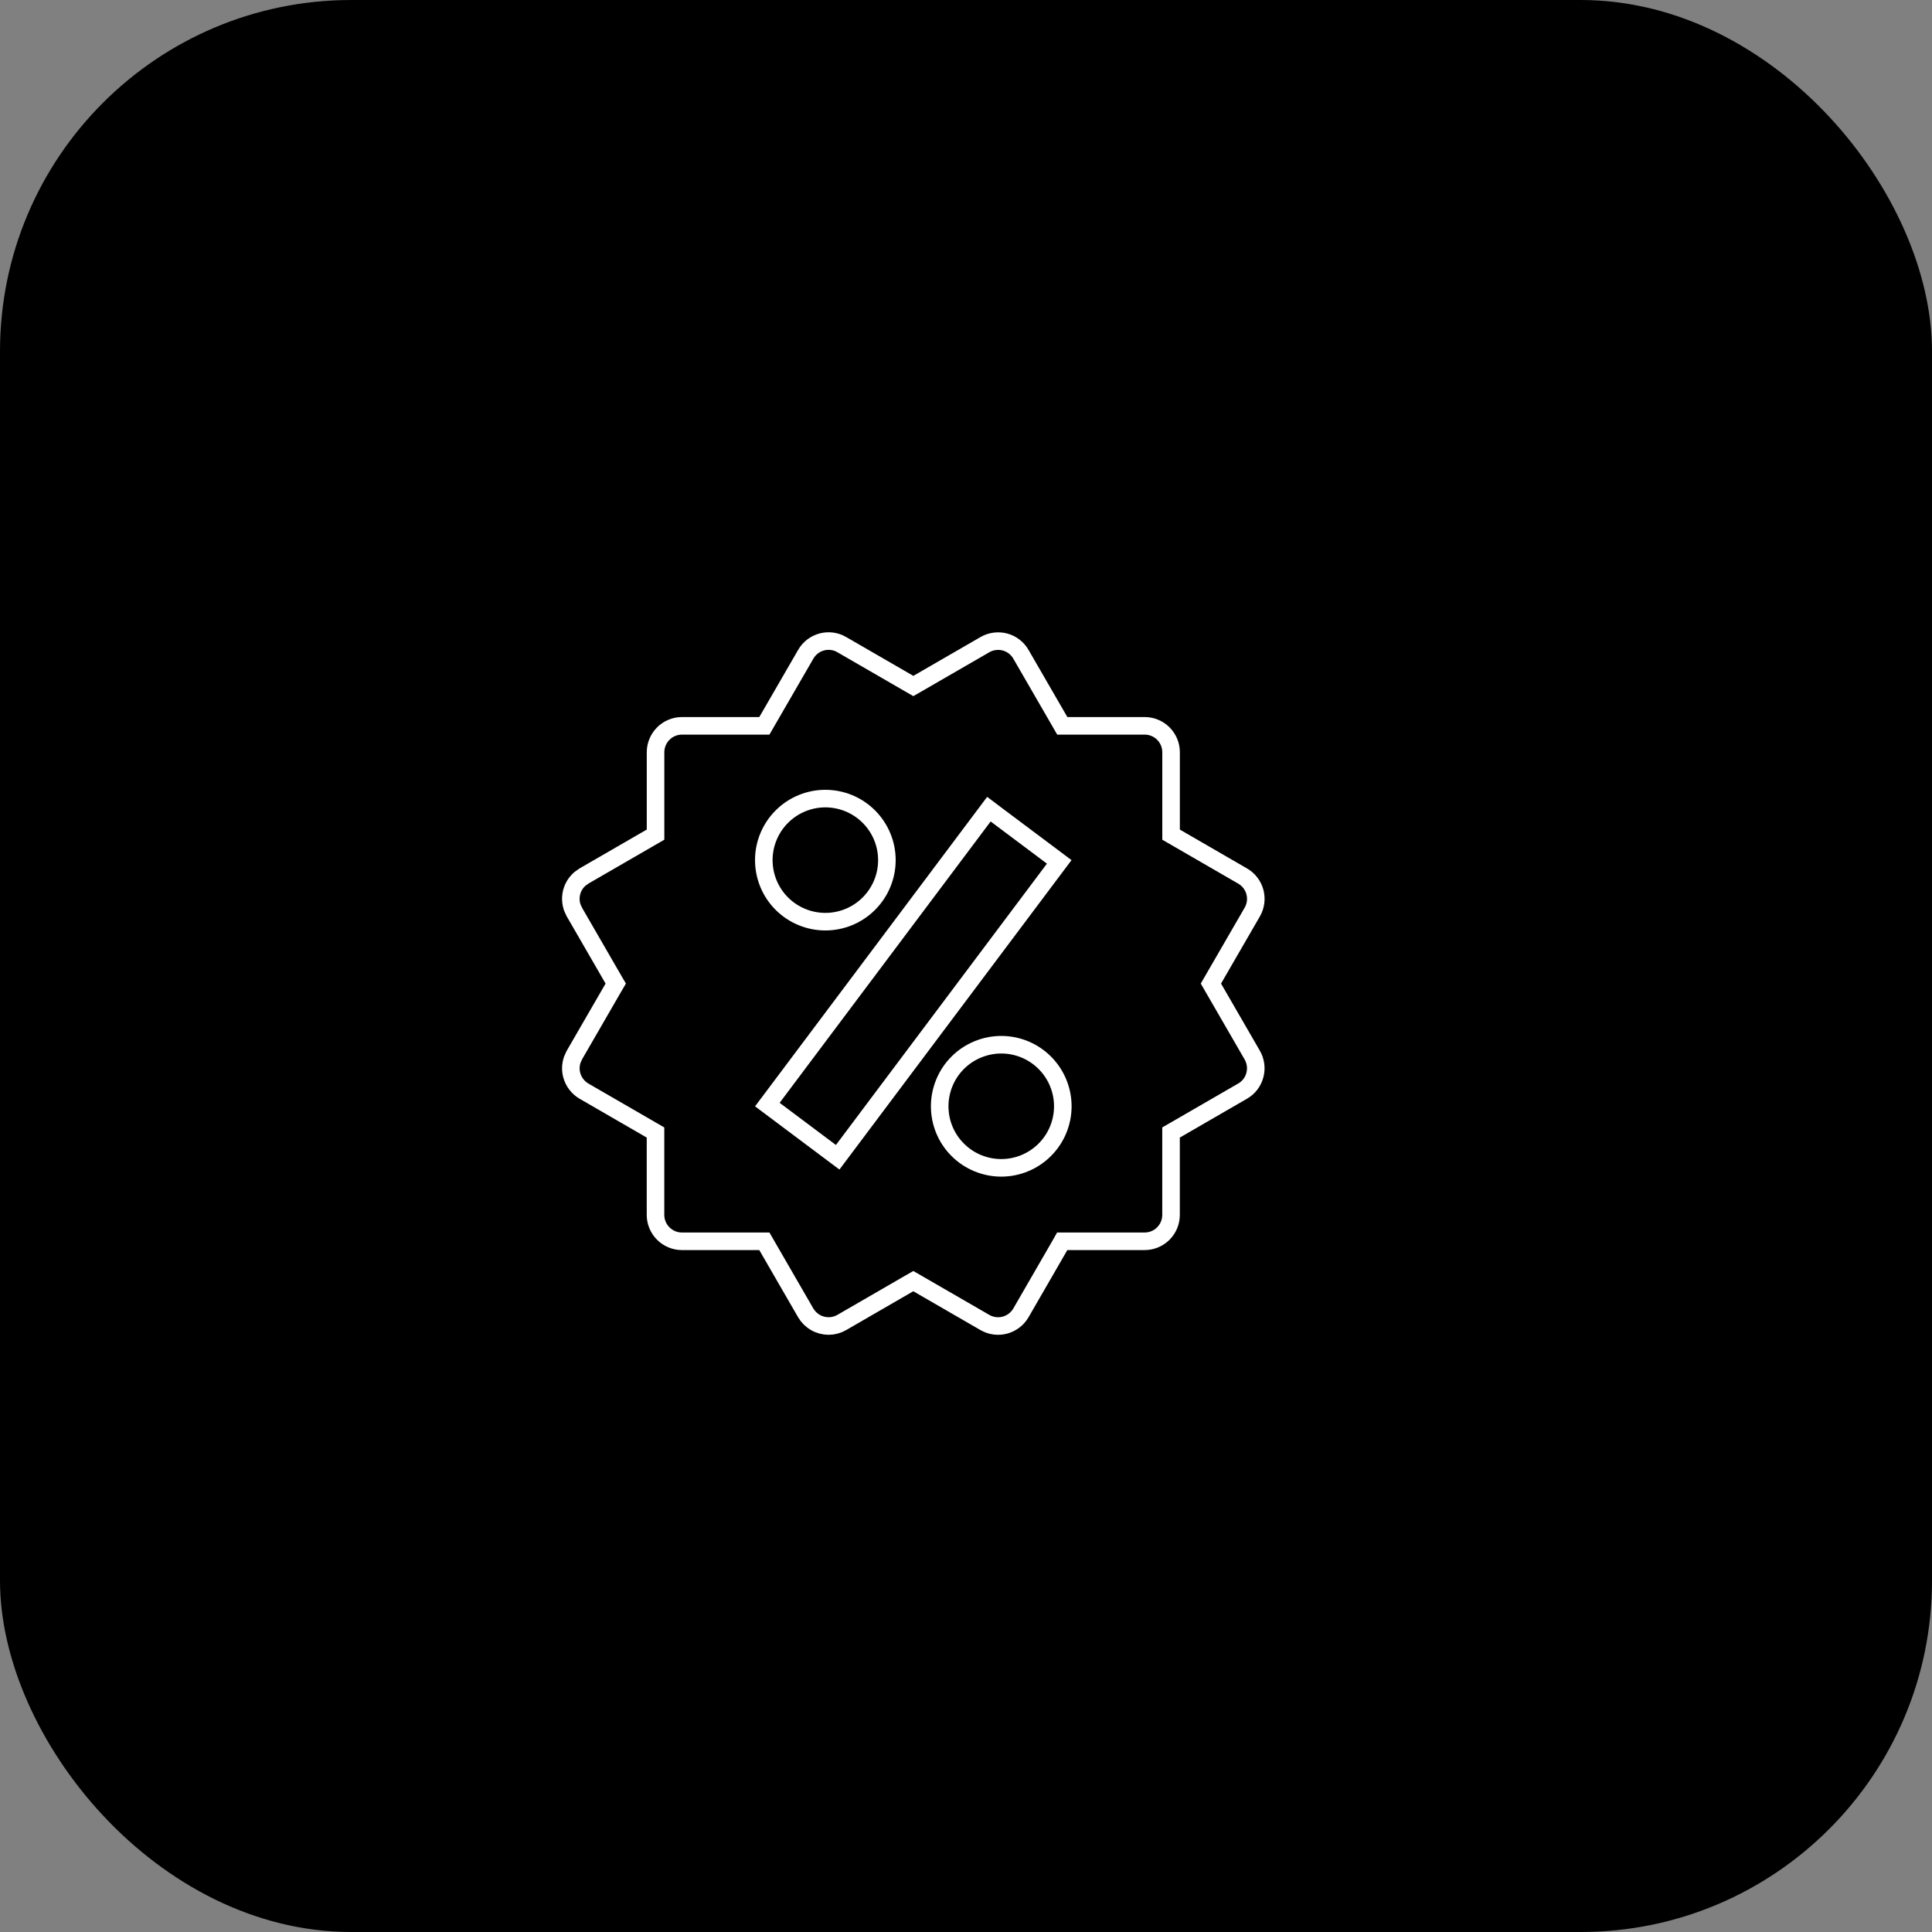
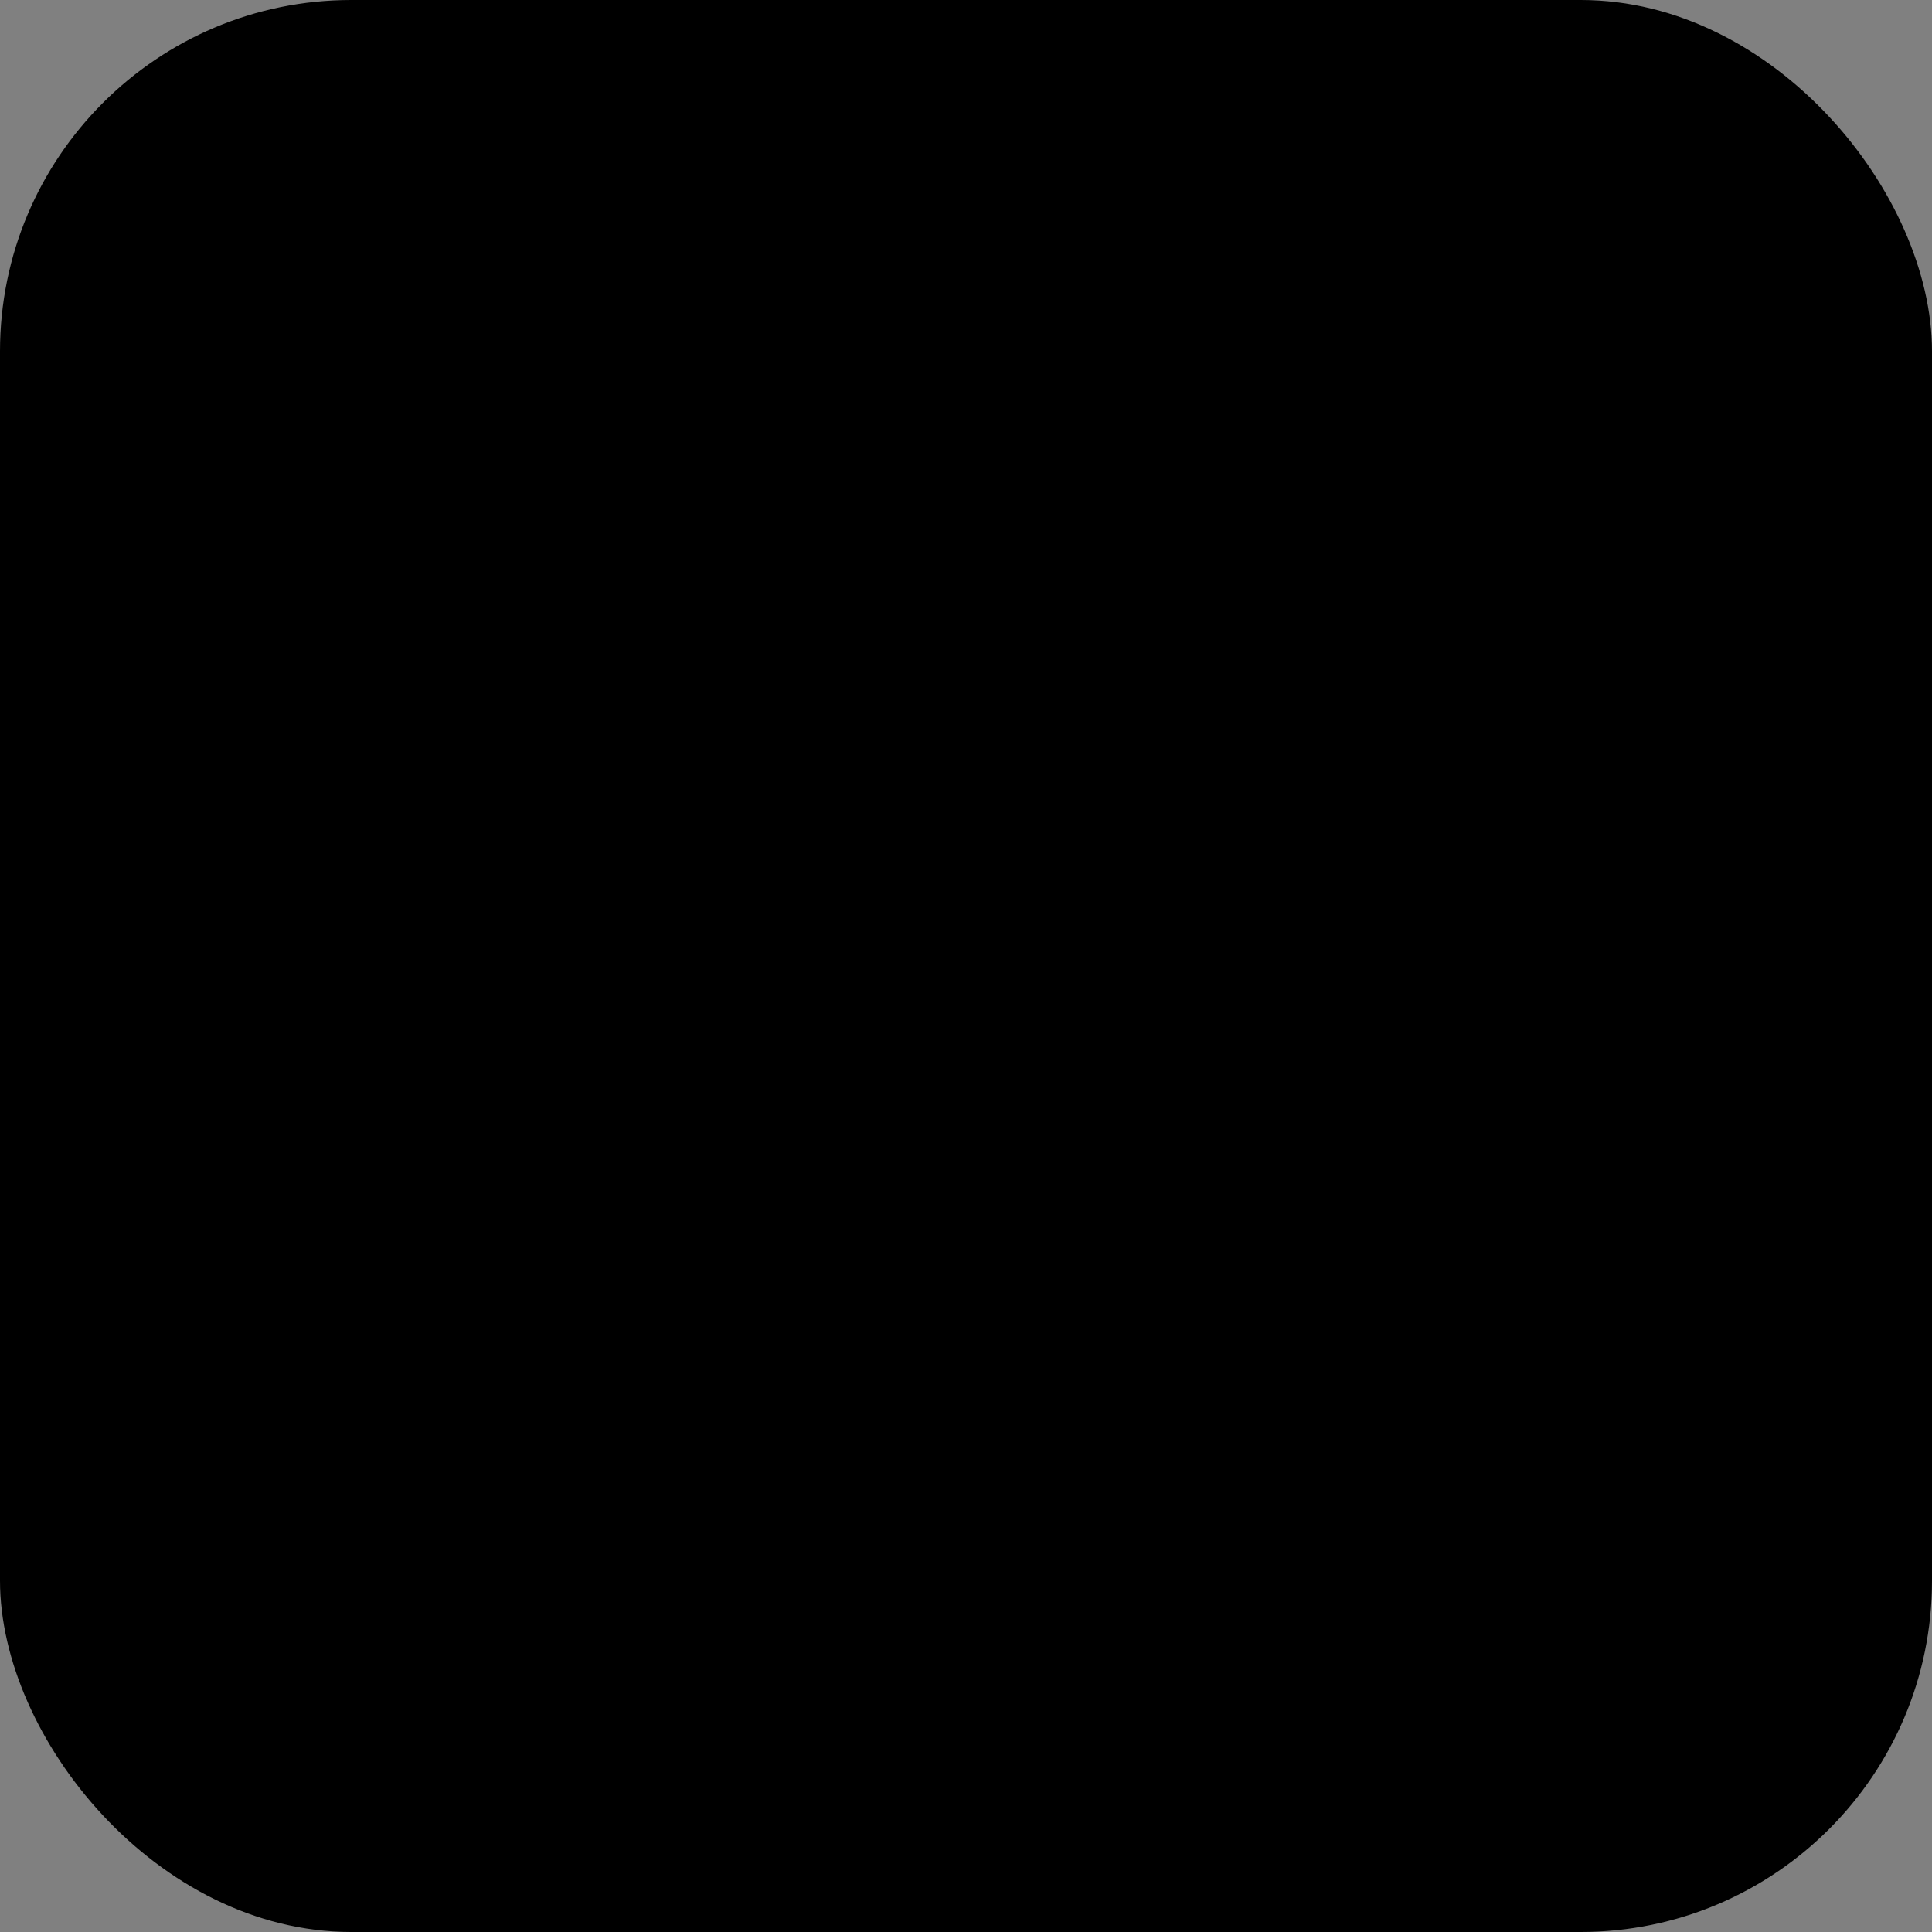
<svg xmlns="http://www.w3.org/2000/svg" width="55" height="55" viewBox="0 0 55 55" fill="none">
  <rect x="0" y="0" width="55" height="55" fill="#808080" stroke="none" />
  <rect width="55" height="55" rx="10" fill="black" />
-   <path d="M28.504 29.741C28.274 29.741 28.046 29.787 27.833 29.875C27.621 29.963 27.427 30.091 27.265 30.254C27.102 30.416 26.973 30.61 26.885 30.822C26.797 31.035 26.751 31.263 26.751 31.493C26.751 31.723 26.796 31.951 26.884 32.164C26.972 32.377 27.101 32.57 27.264 32.732C27.426 32.895 27.619 33.024 27.832 33.112C28.045 33.2 28.273 33.246 28.503 33.246C28.968 33.246 29.413 33.062 29.742 32.733C30.071 32.405 30.256 31.959 30.256 31.494C30.256 31.029 30.072 30.584 29.743 30.255C29.415 29.926 28.969 29.741 28.504 29.741ZM28.002 23.235L21.995 31.245L21.845 31.445L22.045 31.595L23.648 32.796L23.847 32.945L23.997 32.745L30.004 24.736L30.154 24.536L29.954 24.386L28.352 23.186L28.152 23.035L28.002 23.235ZM23.497 22.734C23.032 22.734 22.587 22.919 22.258 23.247C21.929 23.576 21.744 24.021 21.744 24.485C21.744 24.95 21.928 25.396 22.257 25.725C22.585 26.053 23.031 26.238 23.496 26.238C23.961 26.238 24.406 26.054 24.734 25.726C25.063 25.397 25.248 24.952 25.248 24.487C25.248 24.023 25.064 23.577 24.735 23.248C24.407 22.919 23.962 22.735 23.497 22.734ZM18.661 32.24L18.537 32.168L16.624 31.062C16.453 30.962 16.328 30.798 16.276 30.605C16.238 30.461 16.244 30.309 16.291 30.17L16.352 30.035L17.456 28.125L17.529 28L17.456 27.875L16.352 25.965L16.29 25.83C16.274 25.784 16.263 25.735 16.257 25.686C16.244 25.589 16.25 25.49 16.275 25.395C16.301 25.299 16.345 25.209 16.405 25.131C16.435 25.092 16.469 25.056 16.506 25.023L16.625 24.938L18.538 23.832L18.662 23.76V21.414C18.662 21.215 18.742 21.024 18.883 20.883C19.024 20.742 19.215 20.663 19.414 20.663H21.76L21.832 20.538L22.938 18.626C23.037 18.453 23.201 18.327 23.394 18.275C23.586 18.224 23.791 18.25 23.963 18.35V18.351L25.876 19.457L26.001 19.529L26.126 19.457L28.038 18.352C28.123 18.302 28.218 18.271 28.315 18.258C28.413 18.245 28.513 18.251 28.608 18.276C28.801 18.328 28.965 18.454 29.064 18.627L30.169 20.538L30.241 20.663H32.587C32.786 20.663 32.977 20.742 33.118 20.883C33.259 21.024 33.338 21.215 33.338 21.414V23.761L33.463 23.833L35.375 24.939C35.547 25.038 35.673 25.202 35.725 25.395C35.776 25.587 35.749 25.792 35.649 25.965L34.544 27.875L34.472 28L34.544 28.125L35.648 30.035C35.698 30.121 35.73 30.216 35.743 30.314C35.756 30.411 35.749 30.51 35.724 30.605C35.698 30.701 35.655 30.791 35.595 30.869C35.535 30.948 35.459 31.013 35.374 31.062L33.462 32.168L33.337 32.24V34.586C33.337 34.785 33.258 34.976 33.117 35.117C32.976 35.258 32.785 35.337 32.586 35.337H30.239L30.168 35.462L29.064 37.374C28.964 37.546 28.8 37.672 28.607 37.724C28.415 37.775 28.21 37.748 28.037 37.648L26.125 36.543L26 36.471L25.874 36.543L23.964 37.648C23.848 37.715 23.718 37.749 23.588 37.749C23.456 37.748 23.327 37.714 23.213 37.648C23.098 37.582 23.003 37.487 22.936 37.373L21.832 35.462L21.76 35.337H19.413C19.214 35.337 19.023 35.258 18.882 35.117C18.741 34.976 18.661 34.785 18.661 34.586V32.24Z" fill="black" stroke="white" stroke-width="0.5" />
</svg>